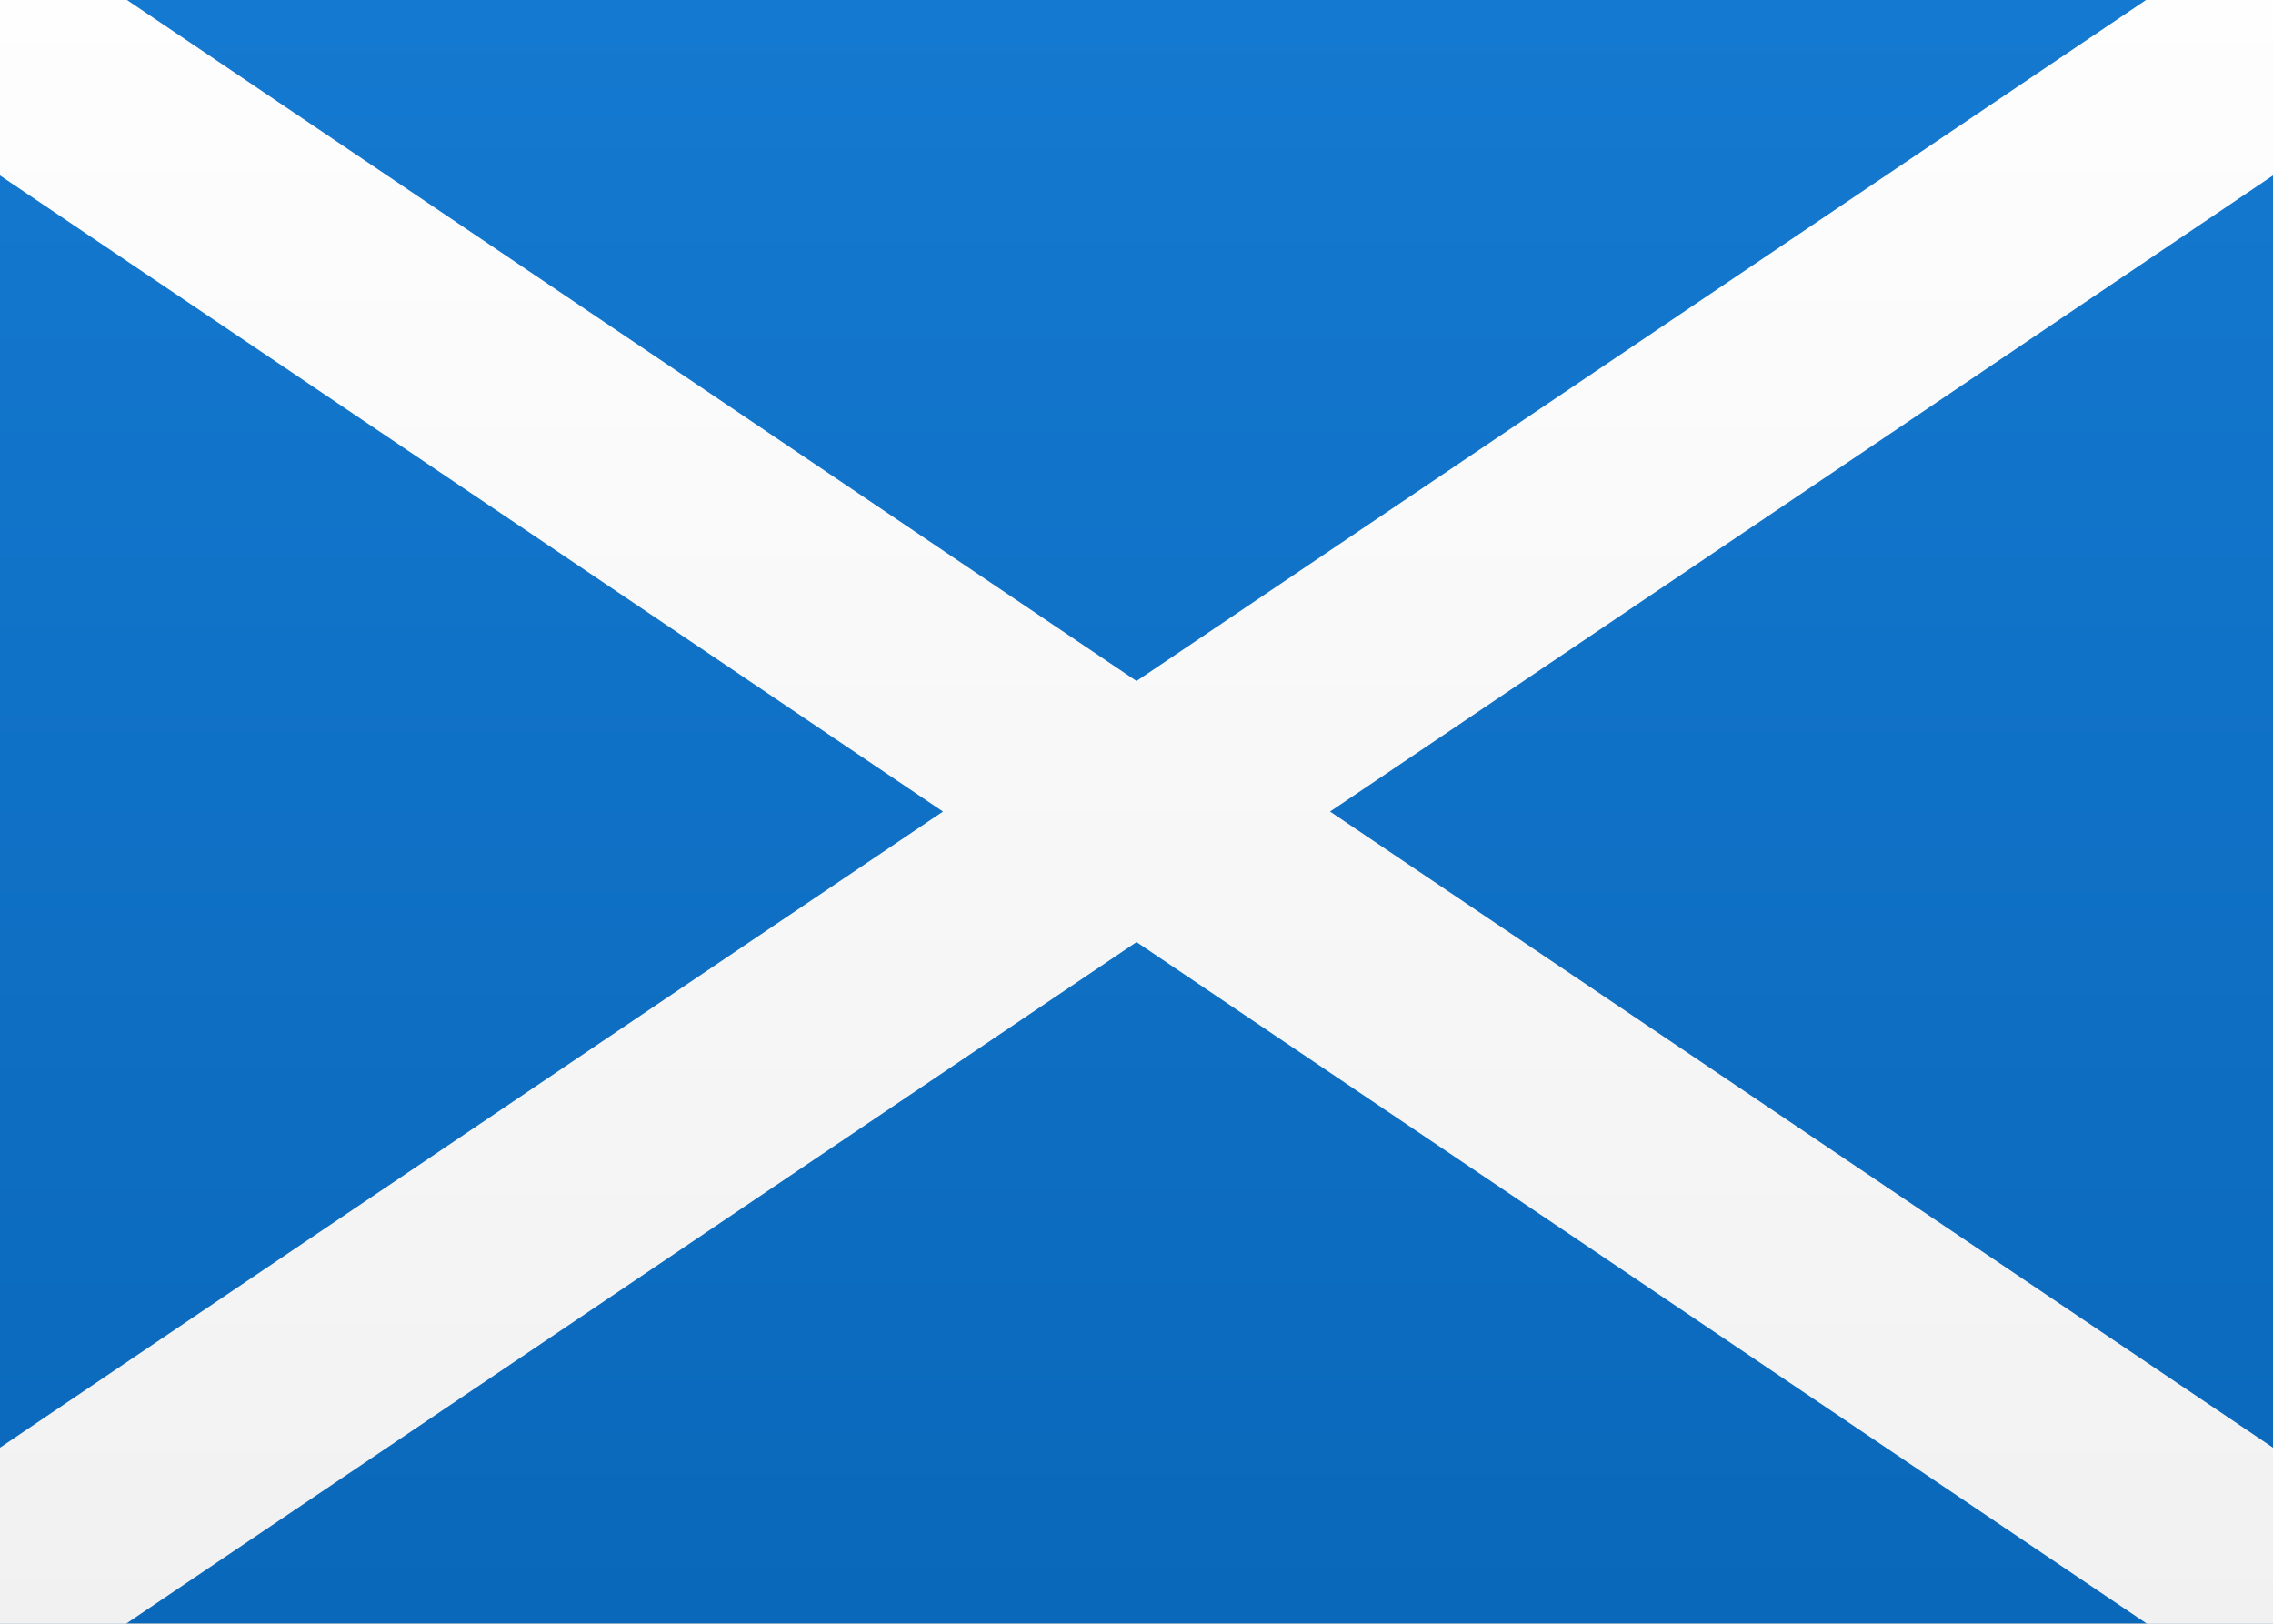
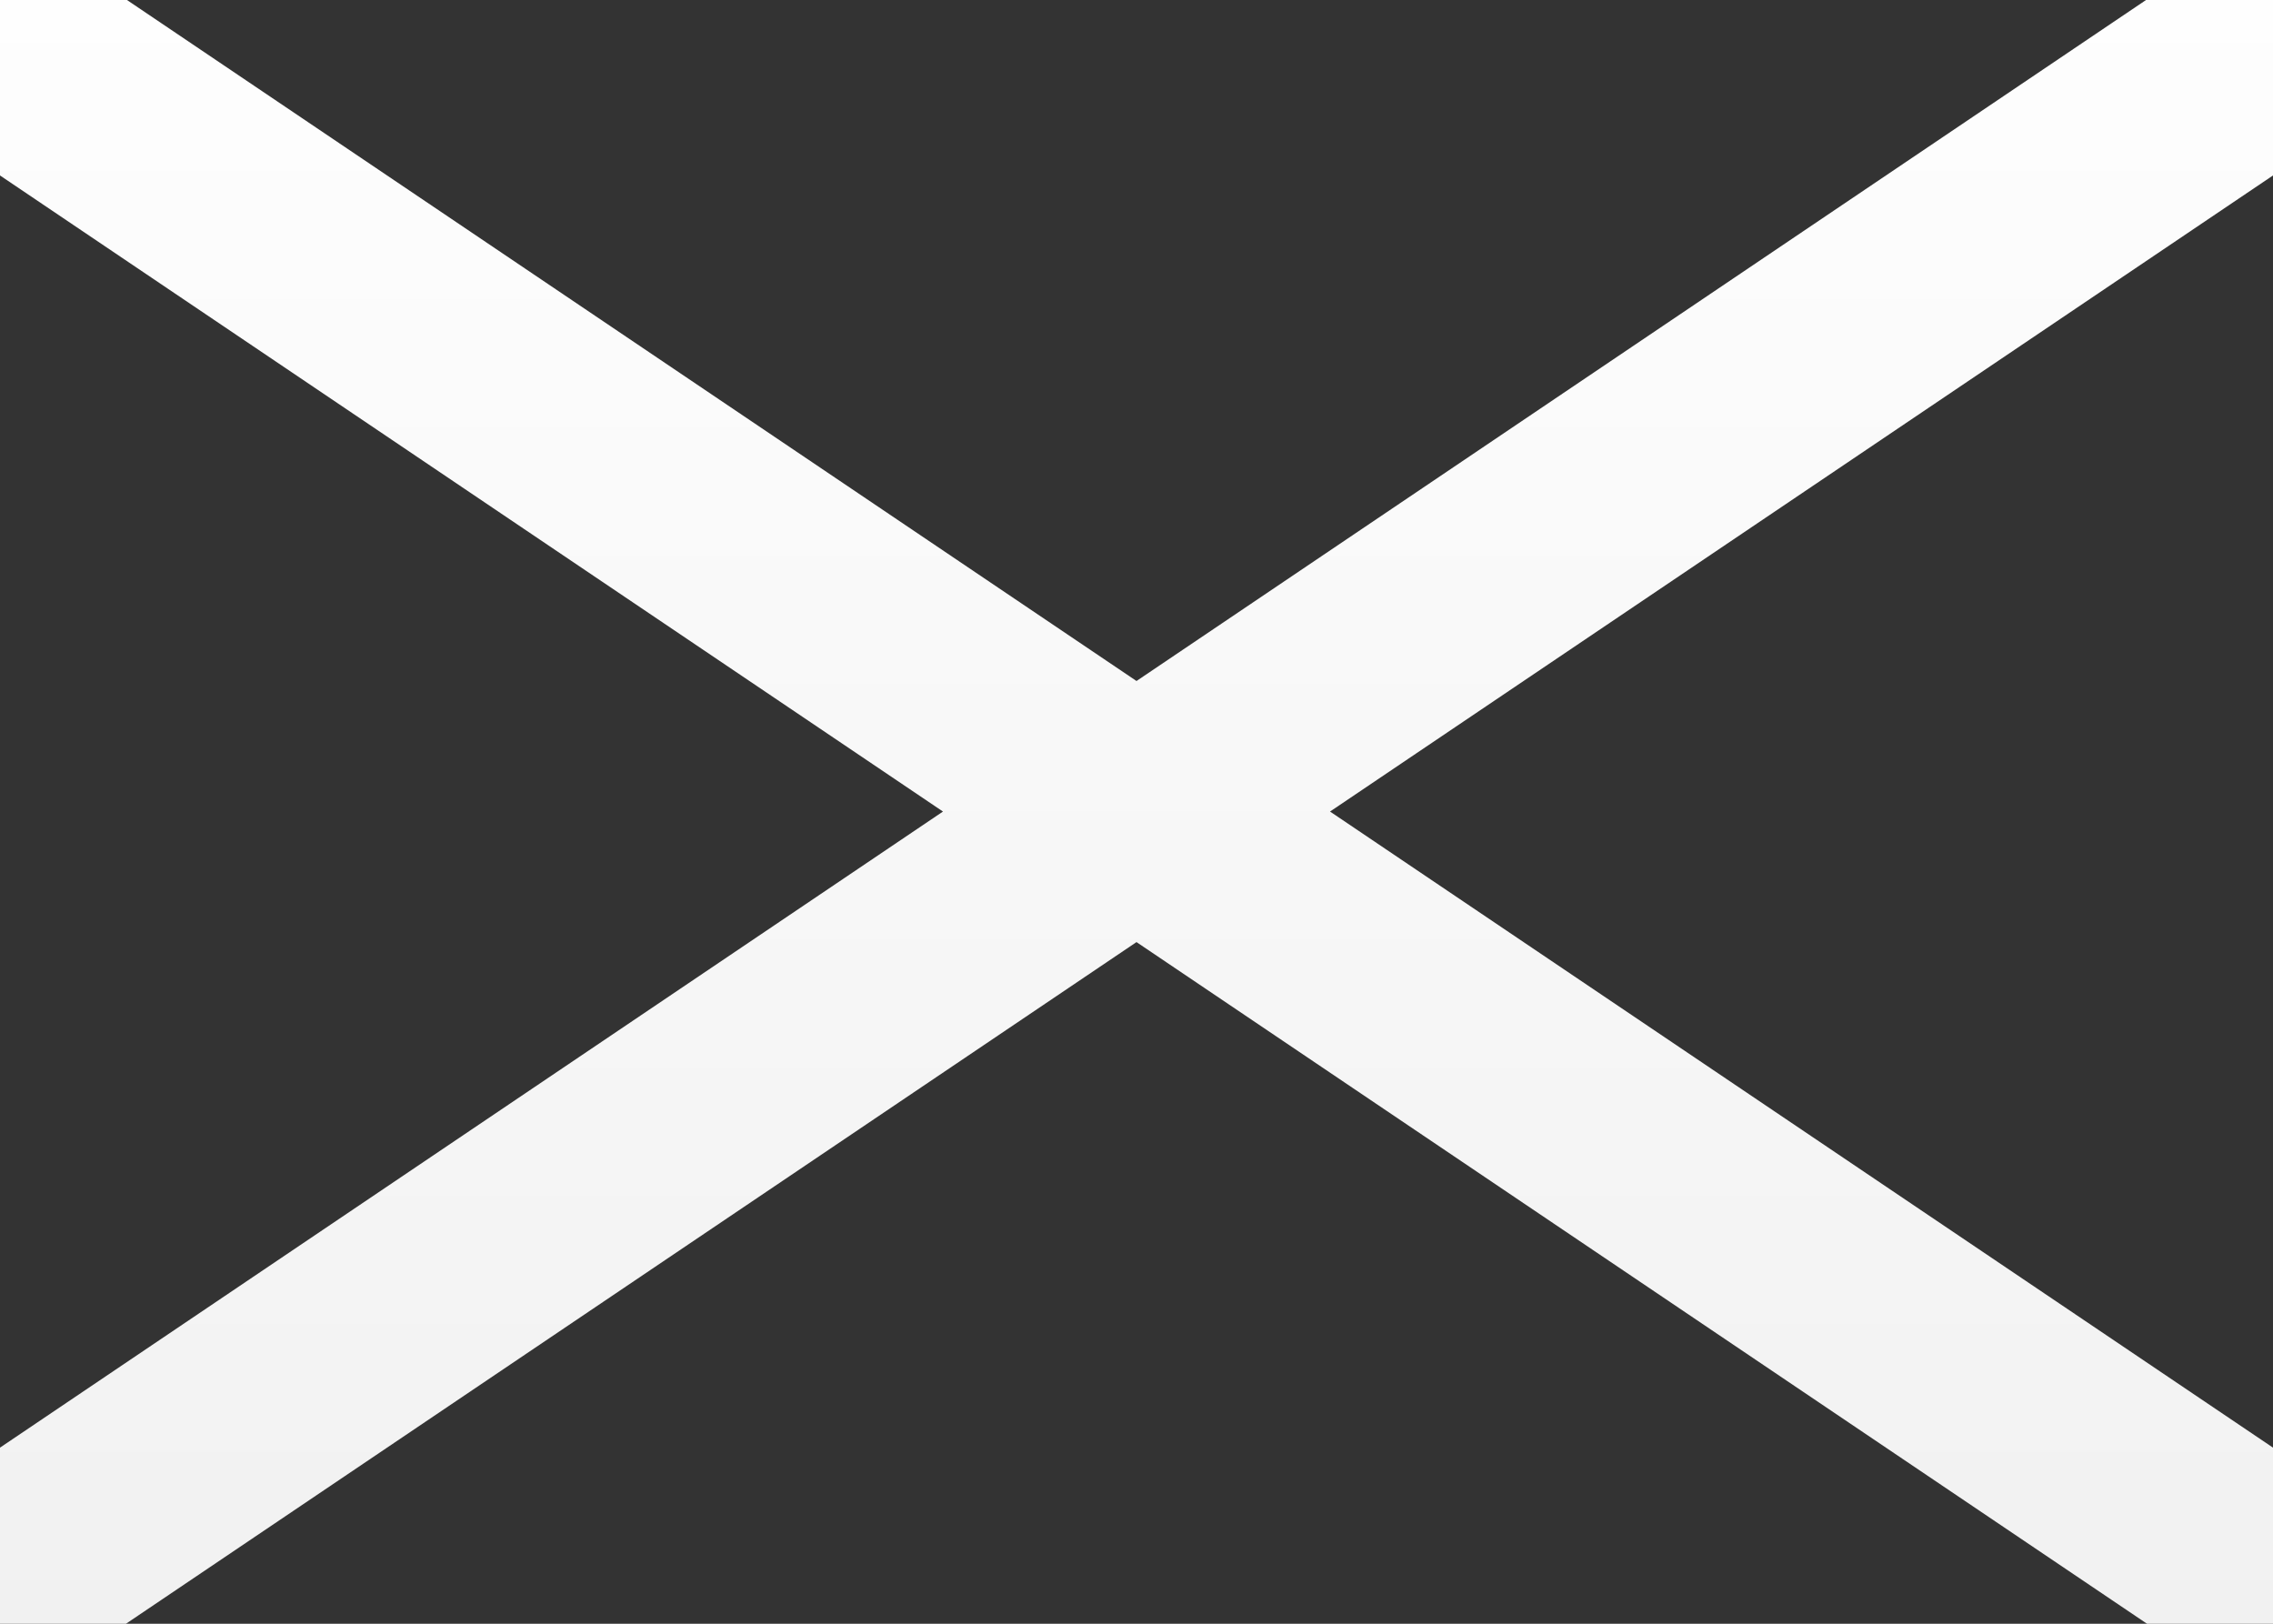
<svg xmlns="http://www.w3.org/2000/svg" height="15" viewBox="0 0 21 15" width="21">
  <rect x="0" y="0" width="21" height="15" fill="#333333" stroke="none" />
  <linearGradient id="a" x1="50%" x2="50%" y1="0%" y2="100%">
    <stop offset="0" stop-color="#fff" />
    <stop offset="1" stop-color="#f0f0f0" />
  </linearGradient>
  <linearGradient id="b" x1="50%" x2="50%" y1="0%" y2="100%">
    <stop offset="0" stop-color="#1479d0" />
    <stop offset="1" stop-color="#0a68ba" />
  </linearGradient>
  <g fill="none" fill-rule="evenodd">
-     <path d="m0 0h21v15h-21z" fill="url(#a)" />
-     <path d="m0-.003h21v15h-21z" fill="url(#b)" />
    <path d="m10.5 6.291-11.462-7.731-1.118 1.658 10.792 7.279-10.792 7.279 1.118 1.658 11.462-7.731 11.462 7.731 1.118-1.658-10.792-7.279 10.792-7.279-1.118-1.658z" fill="url(#a)" />
  </g>
</svg>